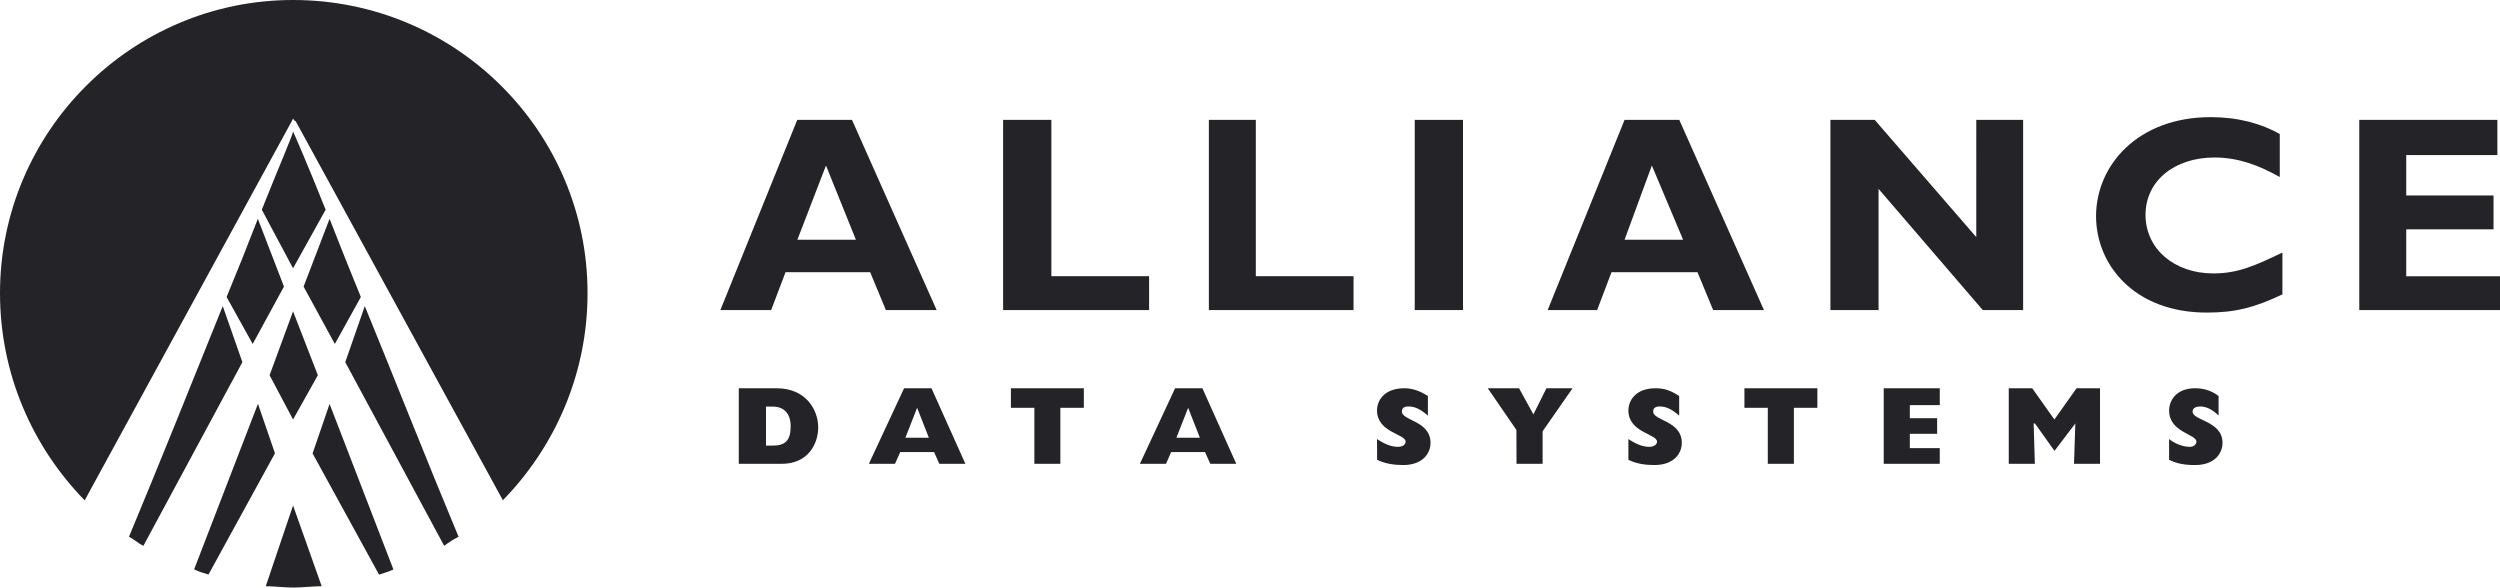
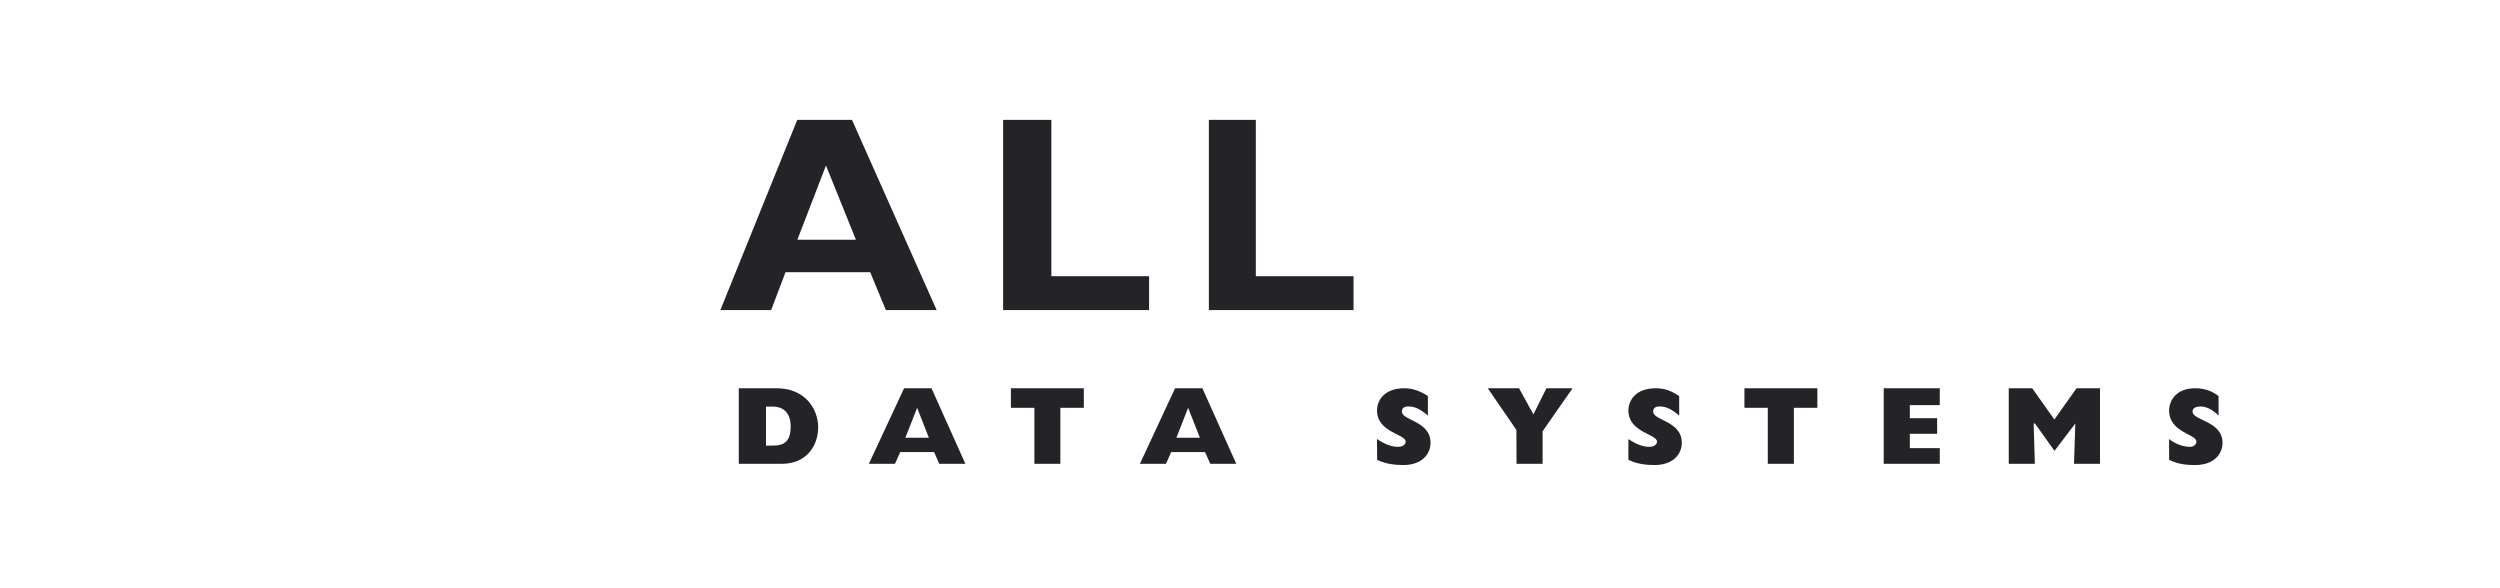
<svg xmlns="http://www.w3.org/2000/svg" version="1.1" id="Layer_1" x="0px" y="0px" viewBox="0 0 2279.4 535.7" style="enable-background:new 0 0 2279.4 535.7;" xml:space="preserve">
  <style type="text/css">
	.st0{fill-rule:evenodd;clip-rule:evenodd;fill:#232328;}
	.st1{fill:#232328;}
</style>
  <path class="st0" d="M698.4,406.3v-35.6h5.9c13.1,0,16.6,9.5,16.6,17.8c0,13.1-4.8,17.8-16.6,17.8H698.4z M673.5,422.9h39.2  c23.8,0,33.3-17.8,33.3-33.3c0-15.4-10.7-35.6-38-35.6h-34.4V422.9L673.5,422.9z M825.5,399.1l10.7-27.3l10.7,27.3H825.5  L825.5,399.1z M792.2,422.9H816l4.8-10.7h30.9l4.7,10.7h23.8L849.3,354h-25L792.2,422.9L792.2,422.9z M921.7,371.8V354h66.5v17.8  h-21.4v51.1h-23.7v-51.1H921.7L921.7,371.8z M1072.6,399.1l10.7-27.3l10.7,27.3H1072.6L1072.6,399.1z M1039.3,422.9h23.8l4.7-10.7  h30.9l4.8,10.7h23.7l-30.9-68.9h-24.9L1039.3,422.9z M1255.5,400.3c7.1,4.7,13.1,7.1,19,7.1c4.8,0,7.1-2.4,7.1-4.7  c0-7.1-26.1-8.3-26.1-28.5c0-8.3,5.9-20.2,25-20.2c7.1,0,14.3,2.4,21.4,7.1v17.8c-7.1-6-11.9-8.3-17.8-8.3c-3.6,0-5.9,1.2-5.9,4.7  c0,8.3,26.1,8.3,26.1,28.5c0,9.5-7.1,20.2-24.9,20.2c-8.3,0-16.6-1.2-23.8-4.8L1255.5,400.3L1255.5,400.3z M1382.6,392l-26.1-38  h28.5l13.1,23.8l11.9-23.8h23.8l-27.3,39.2v29.7h-23.8L1382.6,392L1382.6,392z M1484.7,400.3c7.1,4.7,13.1,7.1,19,7.1  c4.7,0,7.1-2.4,7.1-4.7c0-7.1-26.1-8.3-26.1-28.5c0-8.3,5.9-20.2,24.9-20.2c8.3,0,14.3,2.4,21.4,7.1v17.8c-7.1-6-11.9-8.3-17.8-8.3  c-3.6,0-5.9,1.2-5.9,4.7c0,8.3,26.1,8.3,26.1,28.5c0,9.5-7.1,20.2-25,20.2c-8.3,0-16.6-1.2-23.7-4.8L1484.7,400.3L1484.7,400.3z   M1590.5,371.8V354h66.5v17.8h-21.4v51.1h-23.8v-51.1H1590.5L1590.5,371.8z M1717.5,354h51.1v15.4h-27.3v11.9h24.9v14.2h-24.9v13.1  h27.3v14.3h-51.1V354z M1855.3,422.9h-23.8V354h21.4l20.2,28.5l20.2-28.5h21.4v68.9H1891l1.2-36.8l-19,25l-17.8-25h-1.2  L1855.3,422.9L1855.3,422.9z M1977.7,400.3c5.9,4.7,13.1,7.1,19,7.1c3.6,0,5.9-2.4,5.9-4.7c0-7.1-24.9-8.3-24.9-28.5  c0-8.3,5.9-20.2,23.7-20.2c8.3,0,15.4,2.4,21.4,7.1v17.8c-5.9-6-11.9-8.3-16.6-8.3c-3.6,0-7.1,1.2-7.1,4.7c0,8.3,27.3,8.3,27.3,28.5  c0,9.5-7.1,20.2-25,20.2c-9.5,0-16.6-1.2-23.7-4.8L1977.7,400.3L1977.7,400.3L1977.7,400.3z M780.4,218.6h-53.4l26.1-67.7  L780.4,218.6z M776.8,109.3h-49.9l-70.1,173.4h46.3l13.1-34.5h77.2l14.3,34.5H854L776.8,109.3L776.8,109.3z M1047.6,282.7h-133  V109.3h44v142.5h89.1V282.7L1047.6,282.7z M1234.1,282.7h-131.9V109.3h42.8v142.5h89.1V282.7L1234.1,282.7z" />
-   <path class="st1" d="M1289.9,282.7h44V109.3h-44V282.7z" />
-   <path class="st0" d="M1534.6,218.6h-53.4l24.9-67.7L1534.6,218.6L1534.6,218.6z M1531.1,109.3h-49.9l-70.1,173.4h45.1l13.1-34.5  h78.4l14.3,34.5h46.3L1531.1,109.3z M1844.6,282.7h-36.8l-95-110.5v110.5h-43.9V109.3h40.4l92.6,106.9V109.3h42.7L1844.6,282.7  L1844.6,282.7z M2081,268.4c-25,11.9-42.8,16.6-68.9,16.6c-66.5,0-101-43.9-101-87.9c0-46.3,38-90.3,104.5-90.3  c25,0,46.3,5.9,63,15.4v39.2c-19-10.7-38-17.8-59.4-17.8c-36.8,0-63,21.4-63,52.3c0,30.9,26.1,53.4,61.8,53.4c22.6,0,38-7.1,63-19  V268.4z M2279.4,282.7h-128.3V109.3H2277v32.1h-83.1v36.8h79.6v30.9h-79.6v42.8h85.5V282.7L2279.4,282.7z" />
-   <path class="st0" d="M203.1,279.1c-27.3,67.7-58.2,144.9-85.5,210.3c4.8,2.4,8.3,5.9,13.1,8.3l90.3-167.5L203.1,279.1L203.1,279.1z   M238.7,191.2l28.5,53.4l29.7-53.4c-16.6-41.6-28.5-68.9-29.7-71.3C267.2,122.3,255.3,149.7,238.7,191.2z M329,270.8  c-9.7-23.7-19.2-47.4-28.5-71.3l-23.7,61.8l28.5,52.3L329,270.8z" />
-   <path class="st0" d="M266,110.5l1.2-2.4c0,0,1.2,2.4,2.4,2.4l188.9,345.6c47.5-48.7,77.2-115.2,77.2-188.9  C535.7,120,415.7,0,267.2,0C120,0,0,120,0,267.3c0,73.7,29.7,140.2,77.2,188.9L266,110.5L266,110.5z" />
-   <path class="st0" d="M285,413.4l60.6,110.5c3.6-1.2,8.3-2.4,13.1-4.7l-58.2-150.9L285,413.4L285,413.4z M267.2,460.9l-24.9,73.6  c8.3,0,16.6,1.2,24.9,1.2c9.5,0,17.8-1.2,26.1-1.2L267.2,460.9z M332.6,279.1l-17.8,51.1L405,497.7c4.1-3.2,8.5-6,13.1-8.3  C390.8,424.1,359.9,345.7,332.6,279.1L332.6,279.1z M235.2,368.2L177,519.1c4.7,2.4,9.5,3.6,13.1,4.7l60.6-110.5L235.2,368.2  L235.2,368.2z M289.8,342.1l-22.6-58.2l-21.4,58.2l21.4,40.4L289.8,342.1z M206.6,270.8l23.8,42.8l28.5-52.3l-23.8-61.8  C225.9,223.4,216.4,247.2,206.6,270.8z" />
</svg>